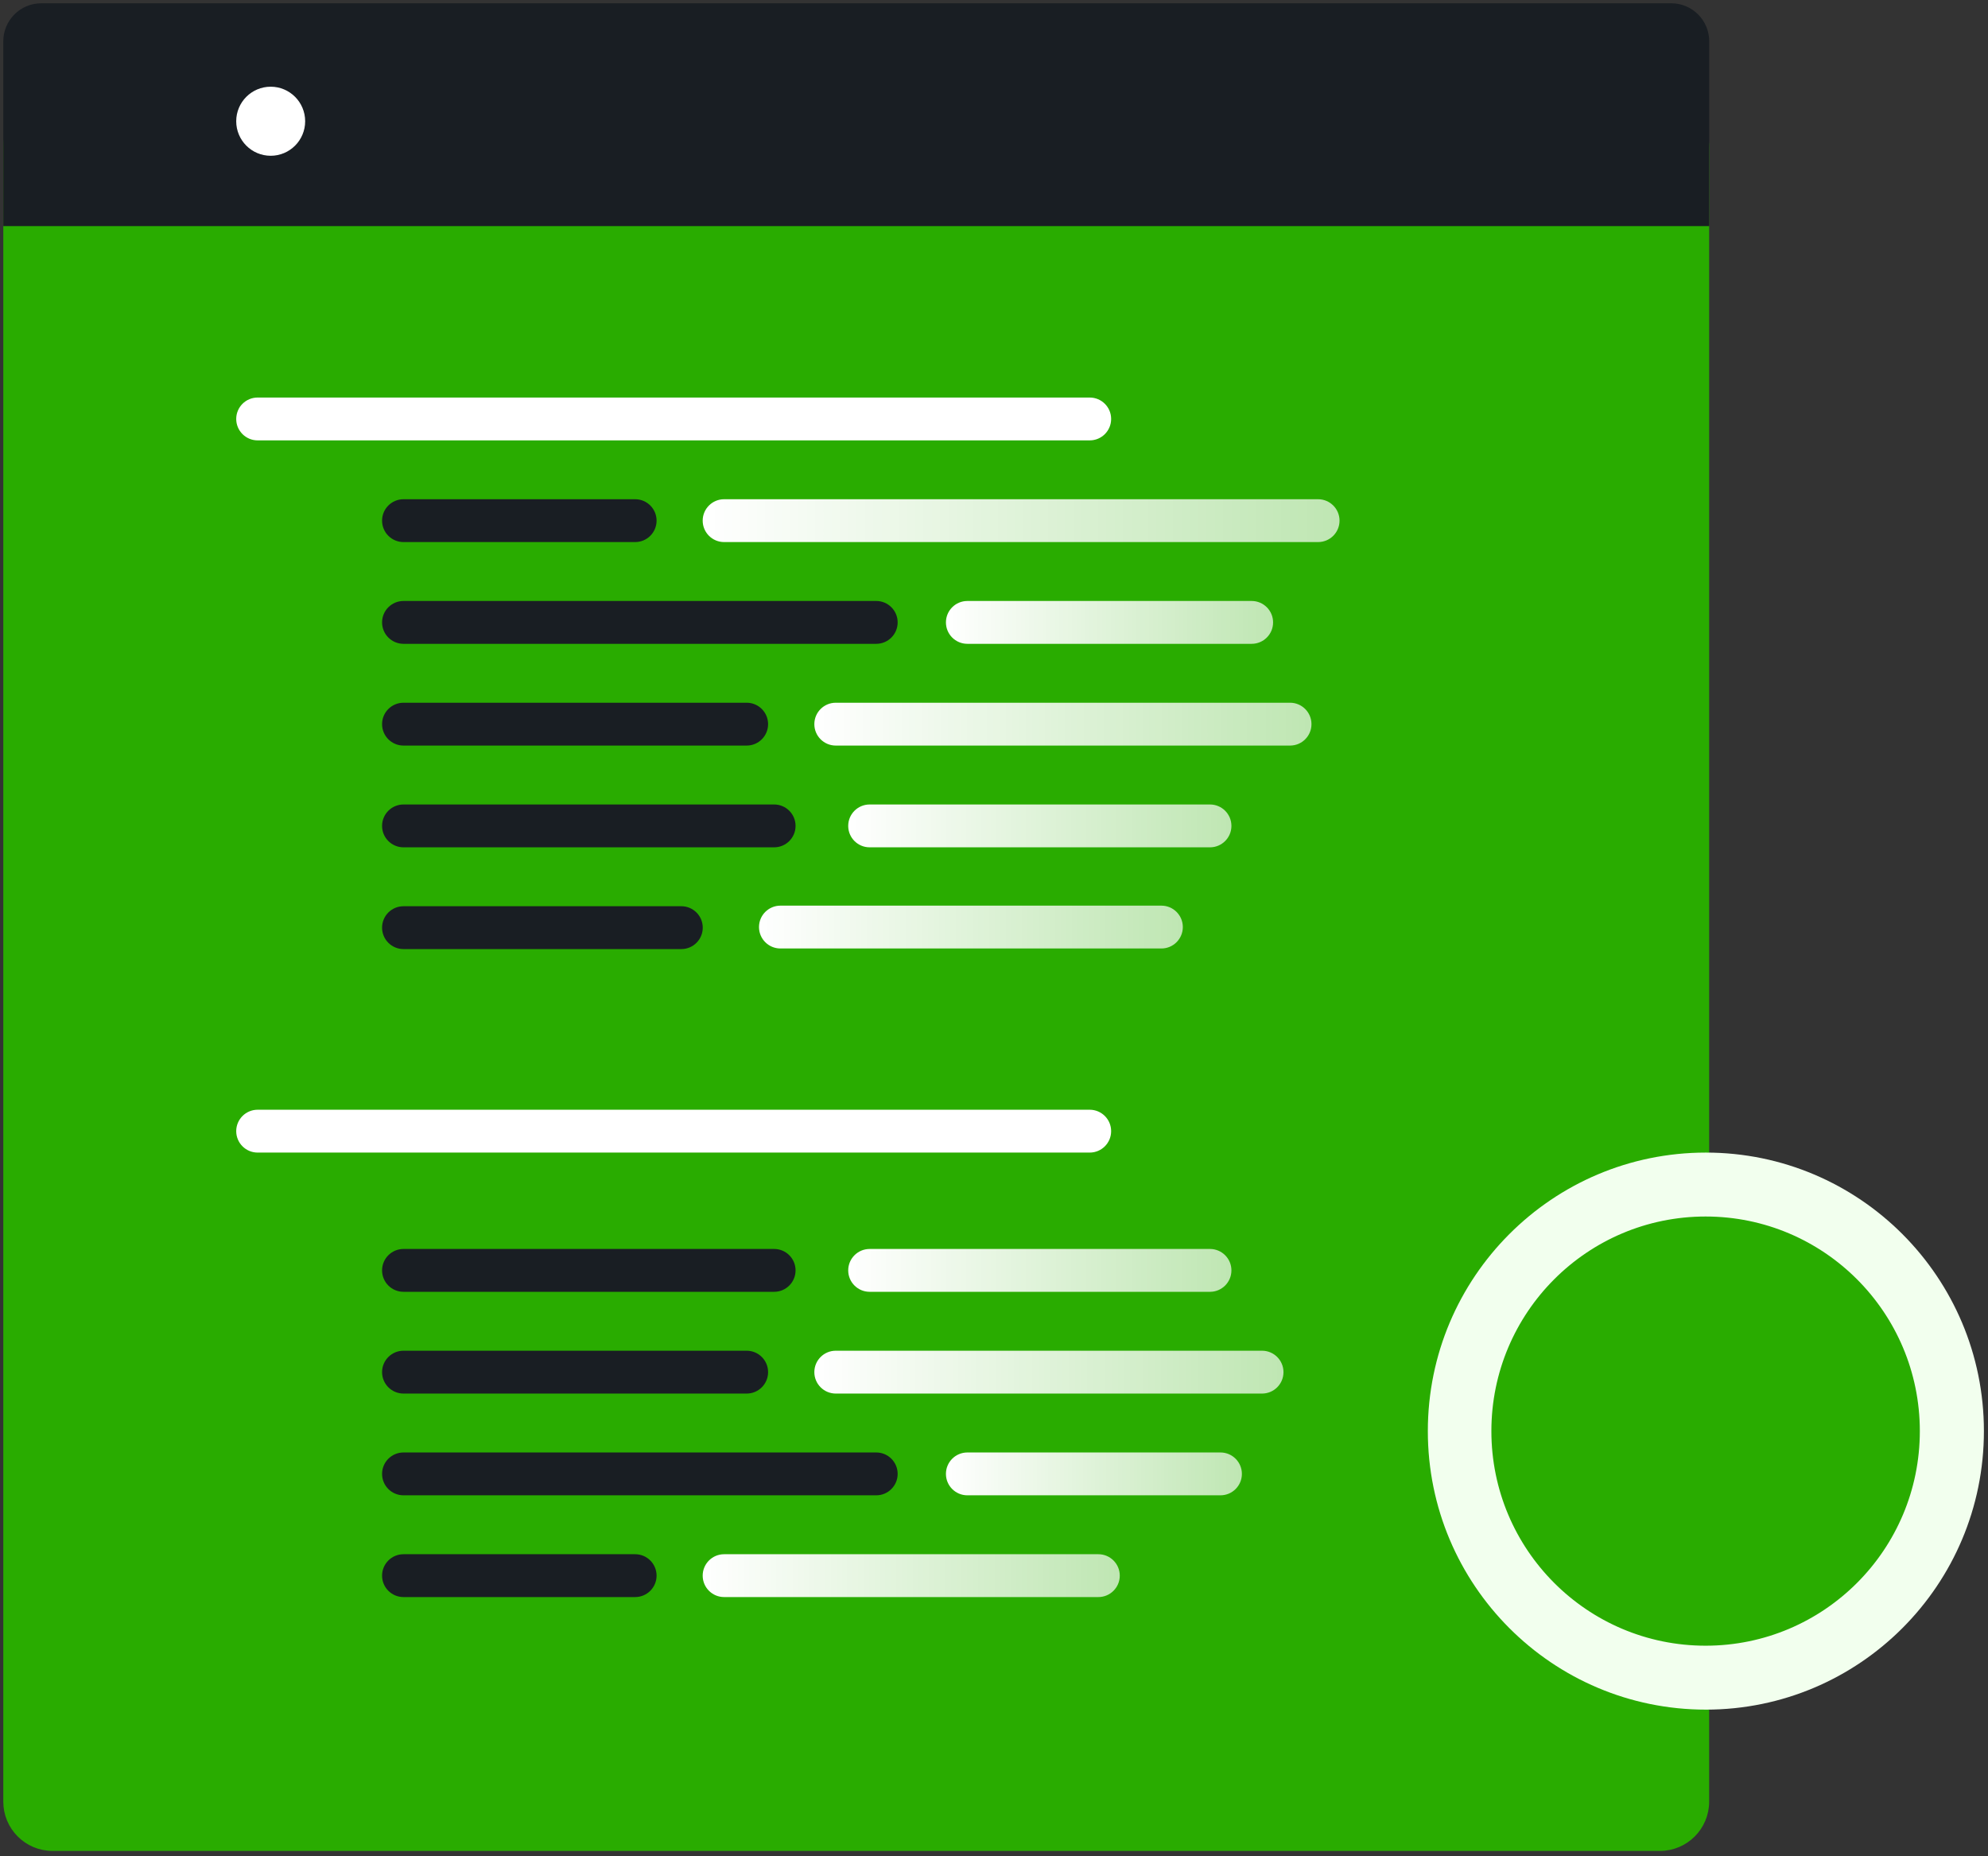
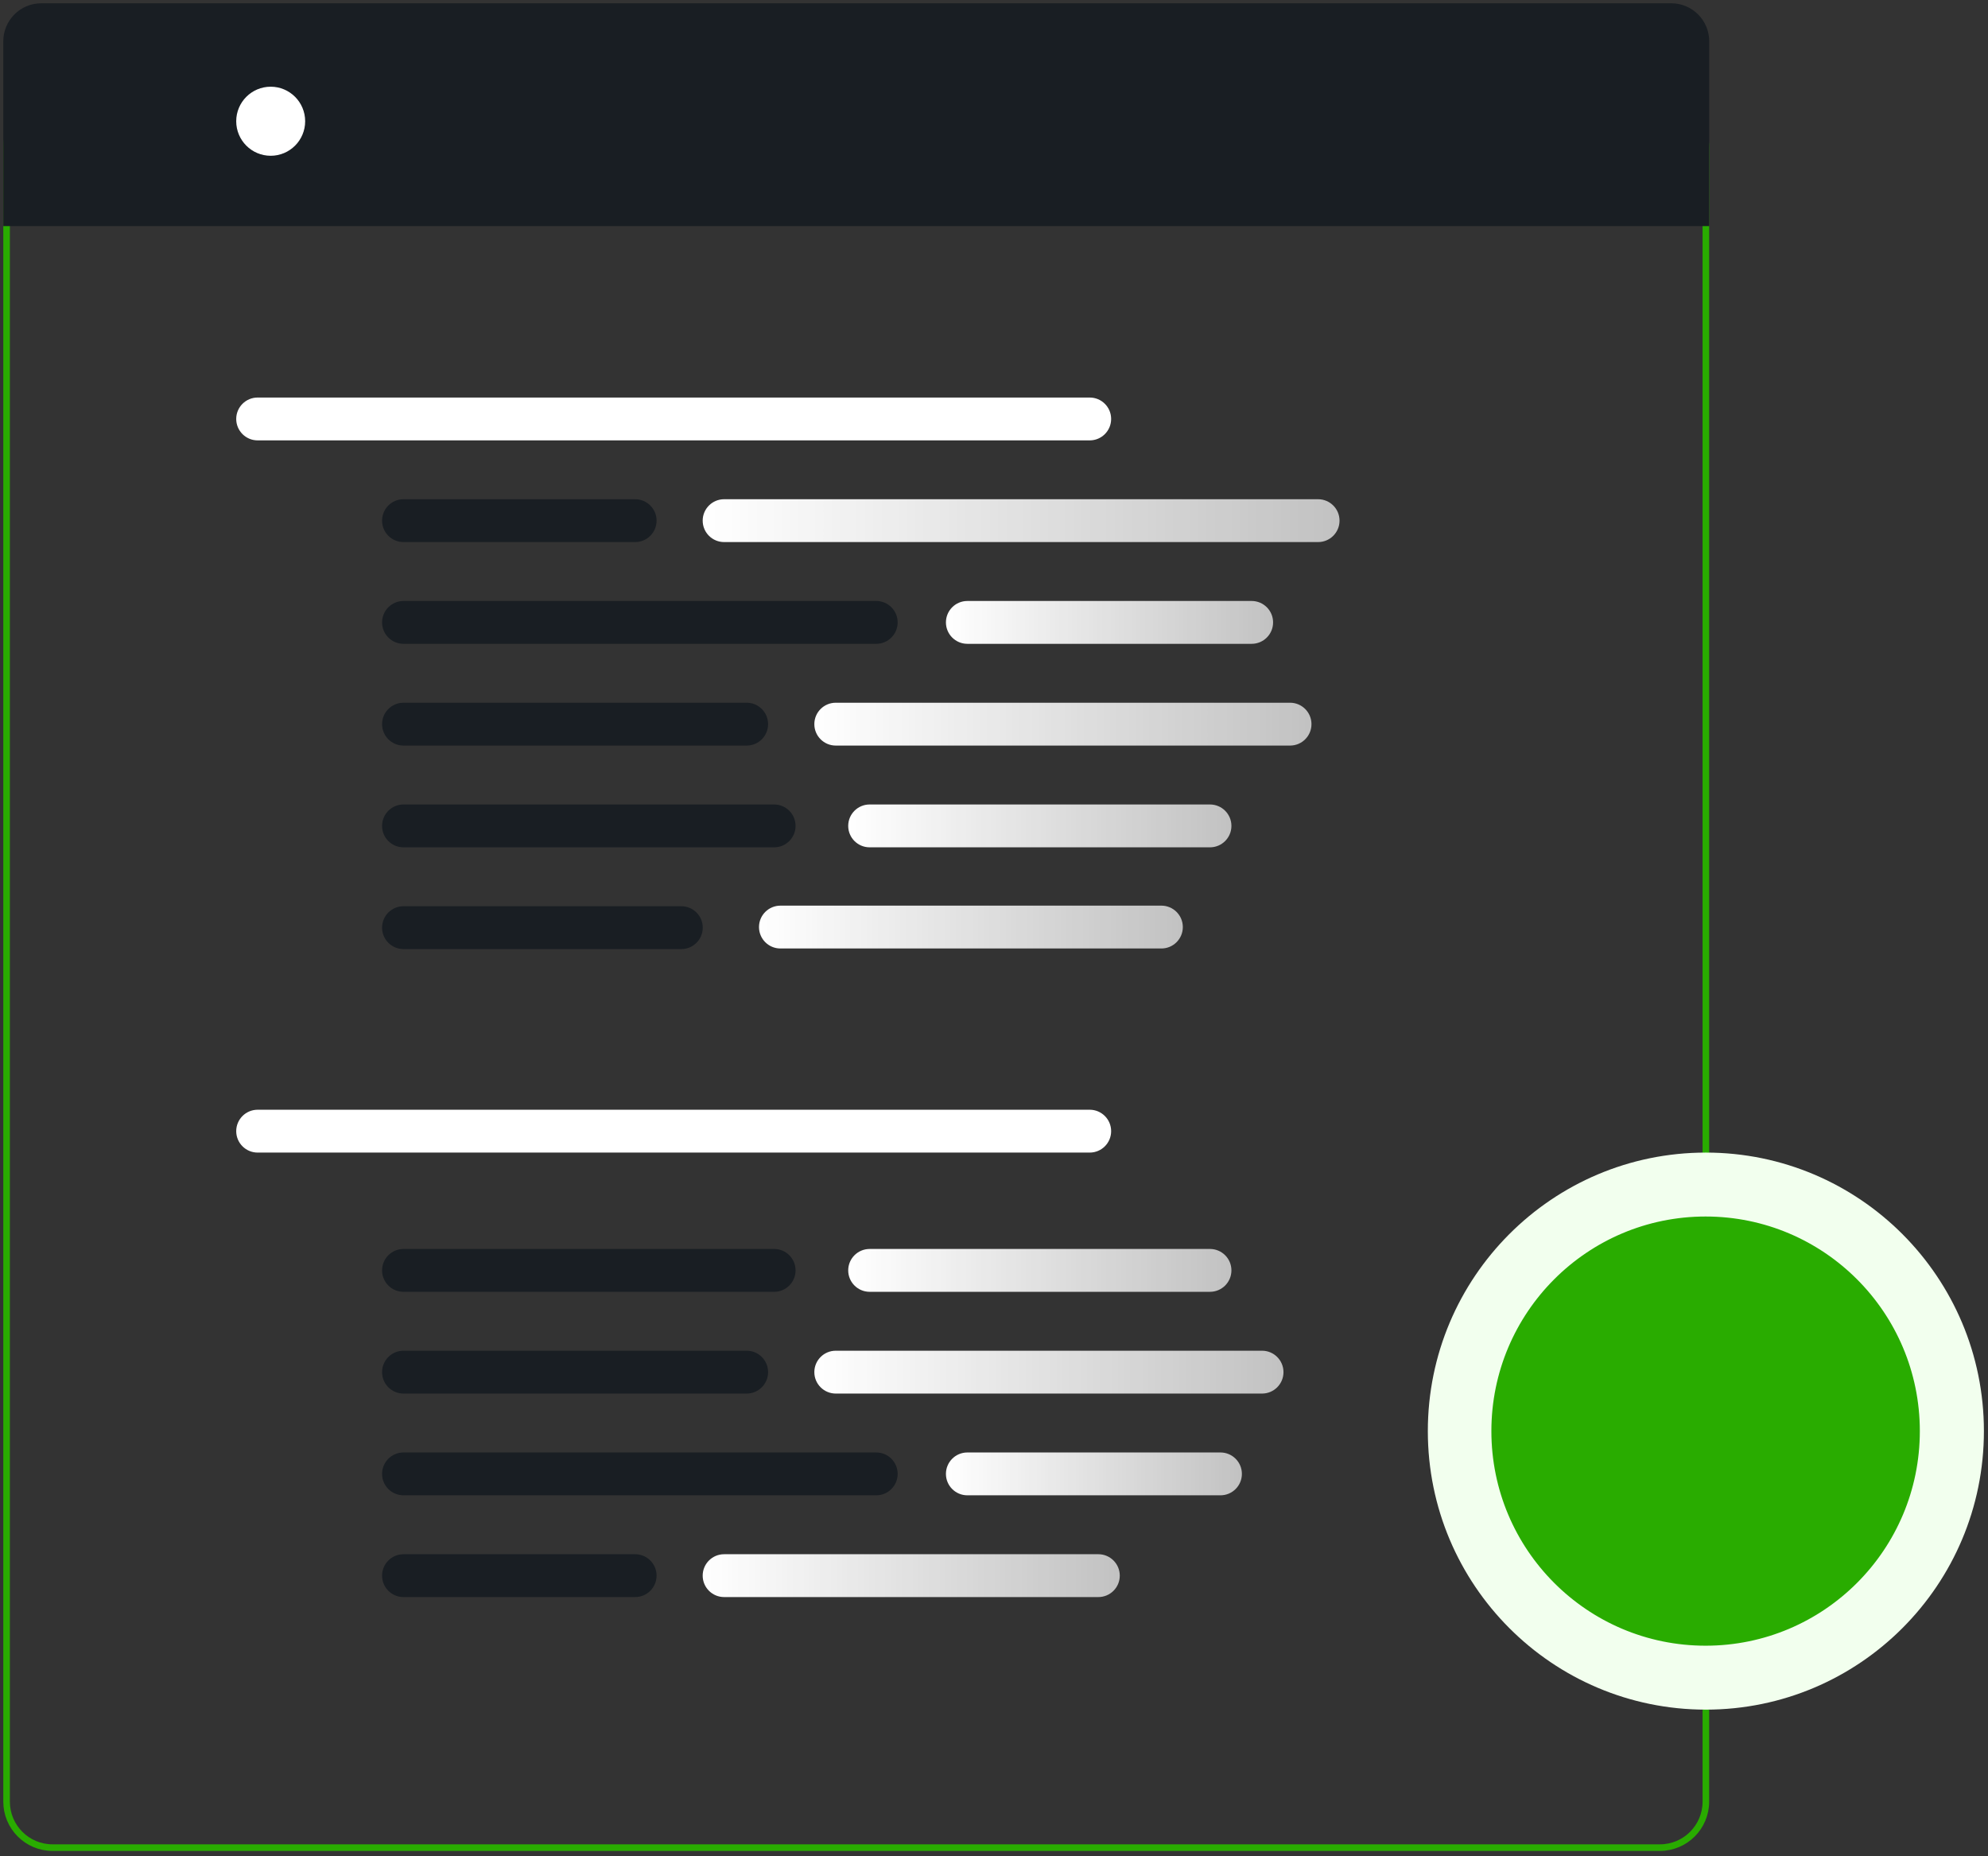
<svg xmlns="http://www.w3.org/2000/svg" width="302" height="282" viewBox="0 0 302 282" fill="none">
  <rect x="0" y="0" width="302" height="282" fill="#333333" stroke="none" />
  <g id="float-section-green">
-     <path d="M252.166 15.332H7.975C4.123 15.332 1 18.46 1 22.319V273.686C1 277.545 4.123 280.673 7.975 280.673H252.166C256.018 280.673 259.141 277.545 259.141 273.686V22.319C259.141 18.46 256.018 15.332 252.166 15.332Z" fill="#29AC00" />
    <path d="M252.166 15.332H7.975C4.123 15.332 1 18.46 1 22.319V273.686C1 277.545 4.123 280.673 7.975 280.673H252.166C256.018 280.673 259.141 277.545 259.141 273.686V22.319C259.141 18.46 256.018 15.332 252.166 15.332Z" stroke="#29AC00" />
    <path d="M6.266 1H253.885C256.786 1 259.151 3.359 259.151 6.275V33.845H1V6.275C1 3.368 3.355 1 6.266 1Z" fill="#191E23" stroke="#191E23" />
    <path d="M165.541 60.39H39.139C37.342 60.39 35.884 61.847 35.884 63.645C35.884 65.442 37.342 66.899 39.139 66.899H165.541C167.338 66.899 168.795 65.442 168.795 63.645C168.795 61.847 167.338 60.39 165.541 60.39Z" fill="white" />
    <path d="M165.54 168.581H39.139C37.342 168.581 35.884 170.038 35.884 171.836C35.884 173.633 37.342 175.09 39.139 175.09H165.54C167.338 175.09 168.795 173.633 168.795 171.836C168.795 170.038 167.338 168.581 165.54 168.581Z" fill="white" />
    <path d="M96.487 75.838H61.296C59.498 75.838 58.041 77.295 58.041 79.092C58.041 80.89 59.498 82.347 61.296 82.347H96.487C98.284 82.347 99.742 80.89 99.742 79.092C99.742 77.295 98.284 75.838 96.487 75.838Z" fill="#191E23" />
    <path d="M200.236 75.838H110.001C108.204 75.838 106.746 77.295 106.746 79.092C106.746 80.89 108.204 82.347 110.001 82.347H200.236C202.034 82.347 203.491 80.89 203.491 79.092C203.491 77.295 202.034 75.838 200.236 75.838Z" fill="url(#paint0_linear_225_32)" />
    <path d="M190.142 91.295H146.952C145.155 91.295 143.698 92.752 143.698 94.549C143.698 96.347 145.155 97.804 146.952 97.804H190.142C191.939 97.804 193.396 96.347 193.396 94.549C193.396 92.752 191.939 91.295 190.142 91.295Z" fill="url(#paint1_linear_225_32)" />
    <path d="M183.812 122.209H132.108C130.31 122.209 128.853 123.666 128.853 125.464C128.853 127.261 130.31 128.718 132.108 128.718H183.812C185.61 128.718 187.067 127.261 187.067 125.464C187.067 123.666 185.61 122.209 183.812 122.209Z" fill="url(#paint2_linear_225_32)" />
    <path d="M176.43 137.577H118.556C116.758 137.577 115.301 139.034 115.301 140.831C115.301 142.629 116.758 144.086 118.556 144.086H176.43C178.228 144.086 179.685 142.629 179.685 140.831C179.685 139.034 178.228 137.577 176.43 137.577Z" fill="url(#paint3_linear_225_32)" />
    <path d="M195.974 106.752H126.961C125.164 106.752 123.707 108.209 123.707 110.007C123.707 111.804 125.164 113.261 126.961 113.261H195.974C197.771 113.261 199.228 111.804 199.228 110.007C199.228 108.209 197.771 106.752 195.974 106.752Z" fill="url(#paint4_linear_225_32)" />
    <path d="M133.11 91.295H61.296C59.498 91.295 58.041 92.752 58.041 94.549C58.041 96.347 59.498 97.804 61.296 97.804H133.11C134.908 97.804 136.365 96.347 136.365 94.549C136.365 92.752 134.908 91.295 133.11 91.295Z" fill="#191E23" />
    <path d="M113.427 106.752H61.296C59.498 106.752 58.041 108.209 58.041 110.007C58.041 111.804 59.498 113.261 61.296 113.261H113.427C115.225 113.261 116.682 111.804 116.682 110.007C116.682 108.209 115.225 106.752 113.427 106.752Z" fill="#191E23" />
    <path d="M117.6 122.209H61.296C59.498 122.209 58.041 123.666 58.041 125.464C58.041 127.261 59.498 128.718 61.296 128.718H117.6C119.398 128.718 120.855 127.261 120.855 125.464C120.855 123.666 119.398 122.209 117.6 122.209Z" fill="#191E23" />
    <path d="M96.487 236.103H61.296C59.498 236.103 58.041 237.56 58.041 239.358C58.041 241.155 59.498 242.612 61.296 242.612H96.487C98.284 242.612 99.742 241.155 99.742 239.358C99.742 237.56 98.284 236.103 96.487 236.103Z" fill="#191E23" />
    <path d="M166.852 236.103H110.001C108.204 236.103 106.746 237.56 106.746 239.358C106.746 241.155 108.204 242.612 110.001 242.612H166.852C168.65 242.612 170.107 241.155 170.107 239.358C170.107 237.56 168.65 236.103 166.852 236.103Z" fill="url(#paint5_linear_225_32)" />
    <path d="M185.402 220.646H146.952C145.155 220.646 143.698 222.103 143.698 223.901C143.698 225.698 145.155 227.155 146.952 227.155H185.402C187.2 227.155 188.657 225.698 188.657 223.901C188.657 222.103 187.2 220.646 185.402 220.646Z" fill="url(#paint6_linear_225_32)" />
    <path d="M183.812 189.731H132.108C130.31 189.731 128.853 191.188 128.853 192.986C128.853 194.784 130.31 196.241 132.108 196.241H183.812C185.61 196.241 187.067 194.784 187.067 192.986C187.067 191.188 185.61 189.731 183.812 189.731Z" fill="url(#paint7_linear_225_32)" />
    <path d="M191.721 205.189H126.961C125.164 205.189 123.707 206.646 123.707 208.443C123.707 210.241 125.164 211.698 126.961 211.698H191.721C193.519 211.698 194.976 210.241 194.976 208.443C194.976 206.646 193.519 205.189 191.721 205.189Z" fill="url(#paint8_linear_225_32)" />
    <path d="M133.11 220.646H61.296C59.498 220.646 58.041 222.103 58.041 223.901C58.041 225.698 59.498 227.155 61.296 227.155H133.11C134.908 227.155 136.365 225.698 136.365 223.901C136.365 222.103 134.908 220.646 133.11 220.646Z" fill="#191E23" />
    <path d="M113.427 205.189H61.296C59.498 205.189 58.041 206.646 58.041 208.443C58.041 210.241 59.498 211.698 61.296 211.698H113.427C115.225 211.698 116.682 210.241 116.682 208.443C116.682 206.646 115.225 205.189 113.427 205.189Z" fill="#191E23" />
    <path d="M117.6 189.731H61.296C59.498 189.731 58.041 191.188 58.041 192.986C58.041 194.784 59.498 196.241 61.296 196.241H117.6C119.398 196.241 120.855 194.784 120.855 192.986C120.855 191.188 119.398 189.731 117.6 189.731Z" fill="#191E23" />
    <path d="M103.502 137.666H61.296C59.498 137.666 58.041 139.124 58.041 140.921C58.041 142.719 59.498 144.176 61.296 144.176H103.502C105.299 144.176 106.756 142.719 106.756 140.921C106.756 139.124 105.299 137.666 103.502 137.666Z" fill="#191E23" />
    <path d="M41.121 23.663C44.013 23.663 46.357 21.314 46.357 18.418C46.357 15.521 44.013 13.172 41.121 13.172C38.229 13.172 35.884 15.521 35.884 18.418C35.884 21.314 38.229 23.663 41.121 23.663Z" fill="white" />
  </g>
  <g id="float-section-green-button">
    <path d="M259.141 259.712C282.468 259.712 301.378 240.769 301.378 217.401C301.378 194.034 282.468 175.09 259.141 175.09C235.814 175.09 216.904 194.034 216.904 217.401C216.904 240.769 235.814 259.712 259.141 259.712Z" fill="#F2FFEE" />
    <path d="M259.101 249.5C276.798 249.5 291.144 235.129 291.144 217.401C291.144 199.674 276.798 185.302 259.101 185.302C241.404 185.302 227.058 199.674 227.058 217.401C227.058 235.129 241.404 249.5 259.101 249.5Z" fill="#29AC00" stroke="#29AC00" stroke-miterlimit="10" />
  </g>
  <defs>
    <linearGradient id="paint0_linear_225_32" x1="106.746" y1="79.092" x2="203.501" y2="79.092" gradientUnits="userSpaceOnUse">
      <stop stop-color="white" />
      <stop offset="1" stop-color="white" stop-opacity="0.7" />
    </linearGradient>
    <linearGradient id="paint1_linear_225_32" x1="143.698" y1="94.549" x2="193.396" y2="94.549" gradientUnits="userSpaceOnUse">
      <stop stop-color="white" />
      <stop offset="1" stop-color="white" stop-opacity="0.7" />
    </linearGradient>
    <linearGradient id="paint2_linear_225_32" x1="128.853" y1="125.464" x2="187.077" y2="125.464" gradientUnits="userSpaceOnUse">
      <stop stop-color="white" />
      <stop offset="1" stop-color="white" stop-opacity="0.7" />
    </linearGradient>
    <linearGradient id="paint3_linear_225_32" x1="115.301" y1="140.831" x2="179.685" y2="140.831" gradientUnits="userSpaceOnUse">
      <stop stop-color="white" />
      <stop offset="1" stop-color="white" stop-opacity="0.7" />
    </linearGradient>
    <linearGradient id="paint4_linear_225_32" x1="123.707" y1="110.007" x2="199.228" y2="110.007" gradientUnits="userSpaceOnUse">
      <stop stop-color="white" />
      <stop offset="1" stop-color="white" stop-opacity="0.7" />
    </linearGradient>
    <linearGradient id="paint5_linear_225_32" x1="106.746" y1="239.348" x2="170.117" y2="239.348" gradientUnits="userSpaceOnUse">
      <stop stop-color="white" />
      <stop offset="1" stop-color="white" stop-opacity="0.7" />
    </linearGradient>
    <linearGradient id="paint6_linear_225_32" x1="143.698" y1="223.901" x2="188.657" y2="223.901" gradientUnits="userSpaceOnUse">
      <stop stop-color="white" />
      <stop offset="1" stop-color="white" stop-opacity="0.7" />
    </linearGradient>
    <linearGradient id="paint7_linear_225_32" x1="128.853" y1="192.986" x2="187.077" y2="192.986" gradientUnits="userSpaceOnUse">
      <stop stop-color="white" />
      <stop offset="1" stop-color="white" stop-opacity="0.7" />
    </linearGradient>
    <linearGradient id="paint8_linear_225_32" x1="123.707" y1="208.443" x2="194.986" y2="208.443" gradientUnits="userSpaceOnUse">
      <stop stop-color="white" />
      <stop offset="1" stop-color="white" stop-opacity="0.7" />
    </linearGradient>
  </defs>
</svg>